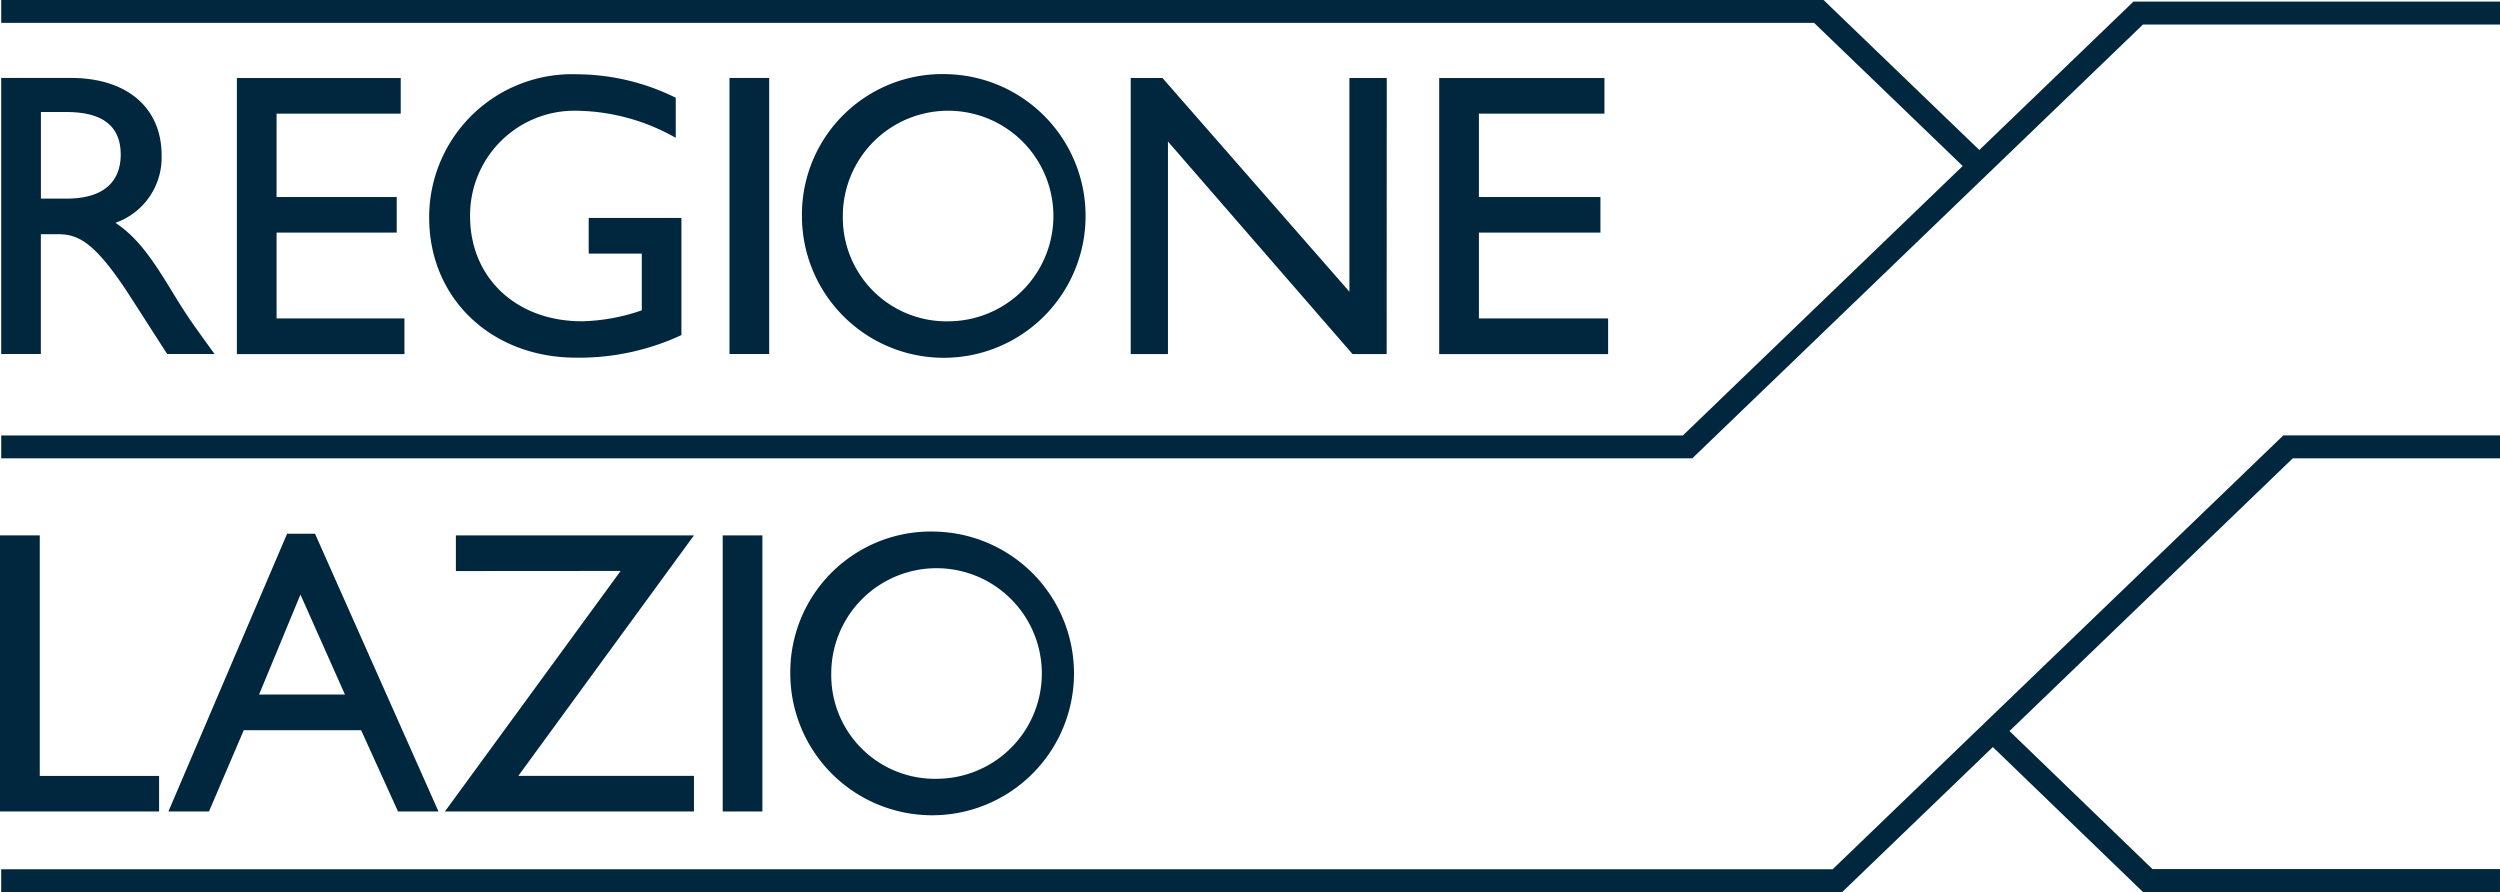
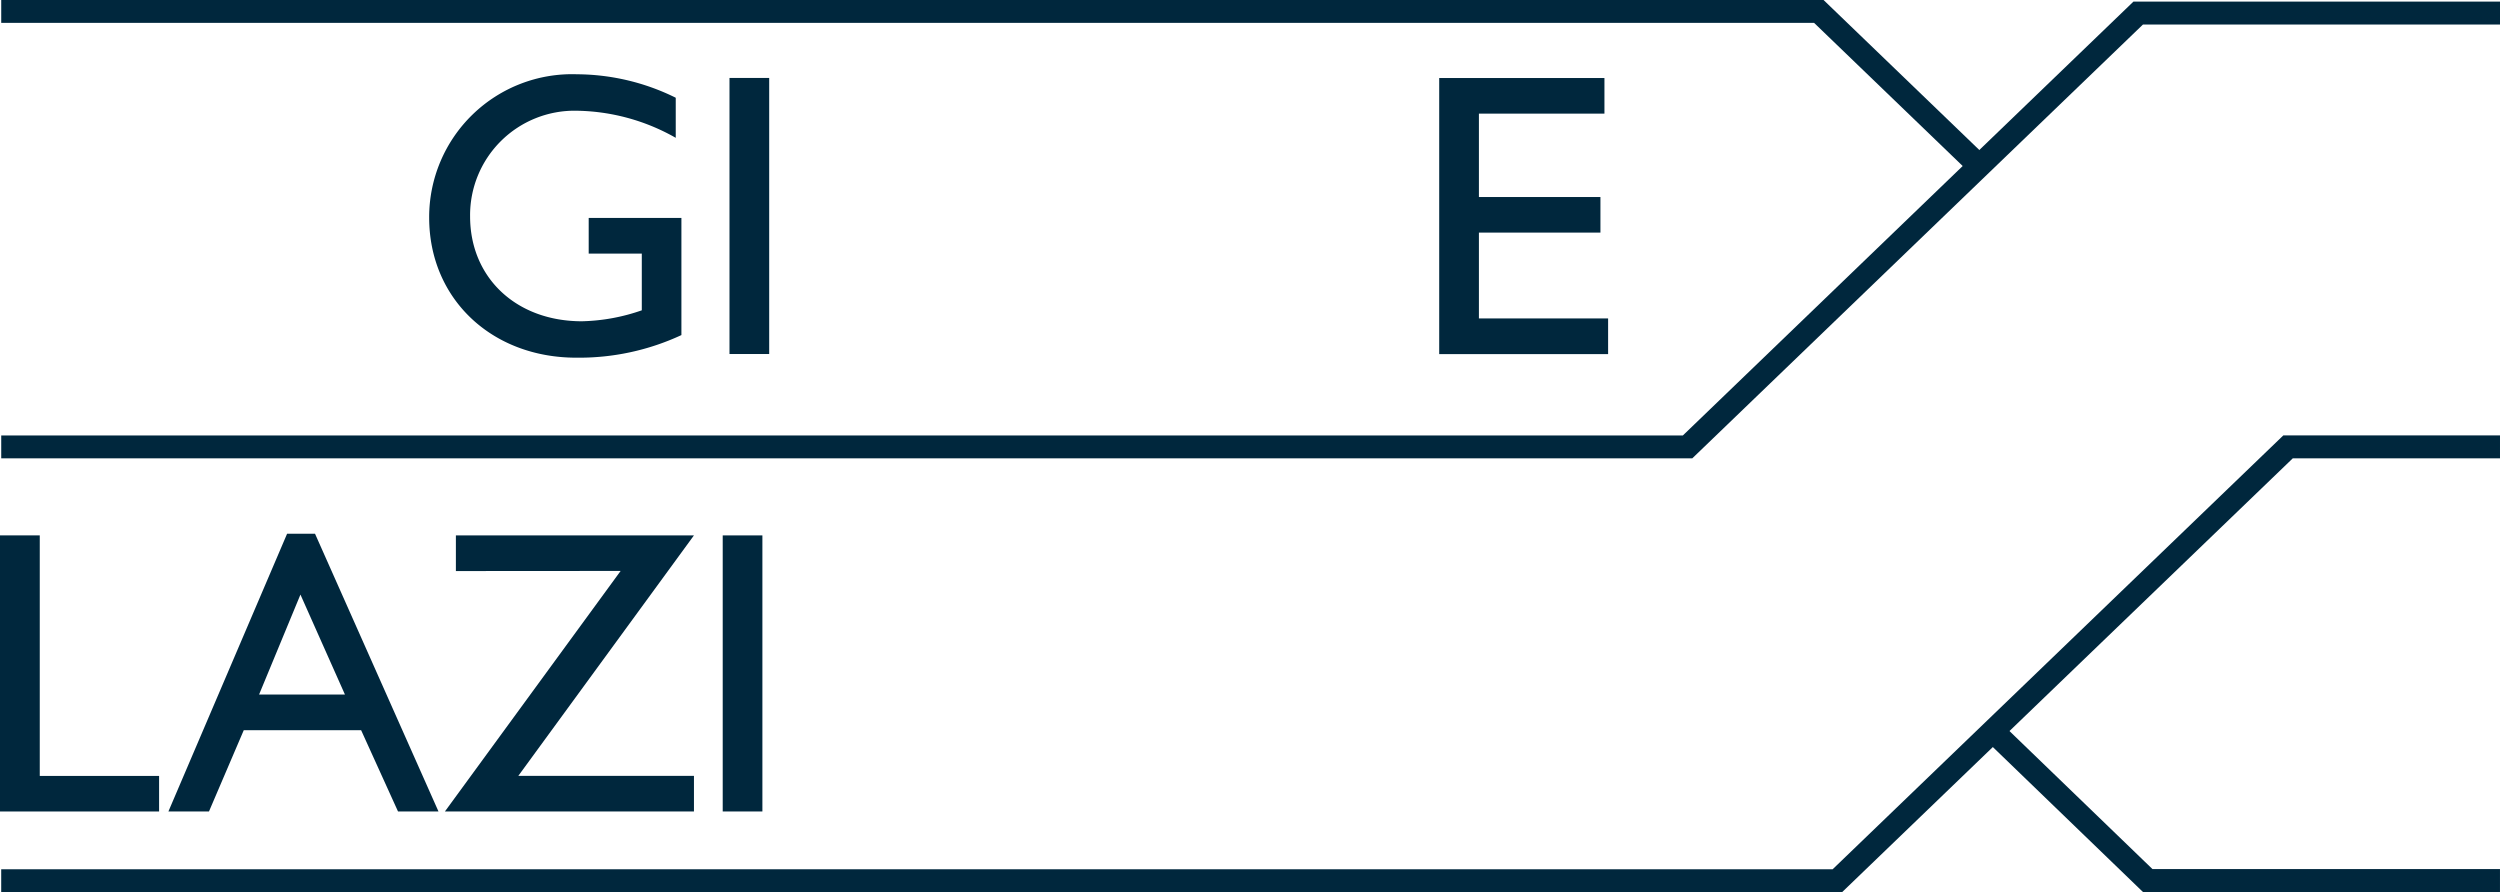
<svg xmlns="http://www.w3.org/2000/svg" width="126.139" height="45.015" viewBox="0 0 126.139 45.015">
  <g id="Group_417" data-name="Group 417" transform="translate(-4698.268 -3084.887)">
    <path id="Path_2256" data-name="Path 2256" d="M4798.4,2717.71l-.822.824-7.78-7.494H4698.33v-1.153h91.946Z" transform="translate(0 375)" fill="#00273d" />
    <path id="Path_2257" data-name="Path 2257" d="M4805.912,2709.968l-22.736,21.892H4698.33v1.153h85.323l22.738-21.887h18.016v-1.158Z" transform="translate(0 375)" fill="#00273d" />
    <path id="Path_2258" data-name="Path 2258" d="M4798.255,2747.037l8.136,7.855h18.015v-1.154h-17.533l-7.788-7.517Z" transform="translate(0 375)" fill="#00273d" />
    <path id="Path_2259" data-name="Path 2259" d="M4813.474,2731.856l-22.739,21.89h-92.406v1.155h92.883l22.739-21.888h10.456v-1.157Z" transform="translate(0 375)" fill="#00273d" />
-     <path id="Path_2260" data-name="Path 2260" d="M4701.845,2713.82c2.817,0,4.577,1.49,4.577,3.9a3.489,3.489,0,0,1-2.329,3.409c1.266.841,2.042,2.127,3.1,3.862.592.961.94,1.43,1.9,2.757h-2.391l-1.838-2.86c-1.84-2.859-2.677-3.185-3.7-3.185h-.835v6.045h-2V2713.82h3.515m-1.512,6.089h1.284c2.149,0,2.758-1.1,2.743-2.27-.022-1.3-.8-2.1-2.743-2.1h-1.284Z" transform="translate(0 375)" fill="#00273d" />
-     <path id="Path_2261" data-name="Path 2261" d="M4718.487,2715.62h-6.265v4.208h6.063v1.795h-6.063v4.331h6.452v1.8h-8.454v-13.93h8.267Z" transform="translate(0 375)" fill="#00273d" />
    <path id="Path_2262" data-name="Path 2262" d="M4732.648,2726.794a12.231,12.231,0,0,1-5.307,1.14c-4.272,0-7.419-2.979-7.419-7.067a7.213,7.213,0,0,1,7.476-7.232,11.326,11.326,0,0,1,4.965,1.184v2.022a10.385,10.385,0,0,0-5-1.367,5.27,5.27,0,0,0-5.376,5.332c0,3.1,2.333,5.291,5.639,5.291a9.783,9.783,0,0,0,3.024-.553v-2.86h-2.679v-1.8h4.678v5.906" transform="translate(0 375)" fill="#00273d" />
    <rect id="Rectangle_94" data-name="Rectangle 94" width="2.003" height="13.929" transform="translate(4735.075 3088.82)" fill="#00273d" />
-     <path id="Path_2263" data-name="Path 2263" d="M4746.209,2713.635a7.156,7.156,0,1,1-7.479,7.149,7.09,7.09,0,0,1,7.479-7.149m0,12.462a5.312,5.312,0,1,0-5.415-5.313,5.23,5.23,0,0,0,5.415,5.313" transform="translate(0 375)" fill="#00273d" />
-     <path id="Path_2264" data-name="Path 2264" d="M4768.233,2727.75h-1.724l-9.311-10.722v10.722h-1.879v-13.929h1.6l9.434,10.784v-10.784h1.885Z" transform="translate(0 375)" fill="#00273d" />
    <path id="Path_2265" data-name="Path 2265" d="M4779.221,2715.62h-6.334v4.208h6.132v1.795h-6.132v4.331h6.519v1.8h-8.522v-13.93h8.337Z" transform="translate(0 375)" fill="#00273d" />
    <path id="Path_2266" data-name="Path 2266" d="M4700.274,2749.037h6.021v1.794h-8.027V2736.9h2.006Z" transform="translate(0 375)" fill="#00273d" />
    <path id="Path_2267" data-name="Path 2267" d="M4720.392,2750.83h-2.042l-1.861-4.1h-5.922l-1.755,4.1h-2.047l5.989-14.014h1.408Zm-9.052-5.9h4.332l-2.245-5.043Z" transform="translate(0 375)" fill="#00273d" />
    <path id="Path_2268" data-name="Path 2268" d="M4721.27,2738.7V2736.9h12.012l-8.863,12.135h8.863v1.794h-12.565l8.866-12.135Z" transform="translate(0 375)" fill="#00273d" />
    <rect id="Rectangle_95" data-name="Rectangle 95" width="2.002" height="13.929" transform="translate(4734.733 3111.901)" fill="#00273d" />
-     <path id="Path_2269" data-name="Path 2269" d="M4745.624,2736.715a7.157,7.157,0,1,1-7.481,7.152,7.095,7.095,0,0,1,7.481-7.152m0,12.464a5.312,5.312,0,1,0-5.414-5.312,5.228,5.228,0,0,0,5.414,5.312" transform="translate(0 375)" fill="#00273d" />
  </g>
</svg>